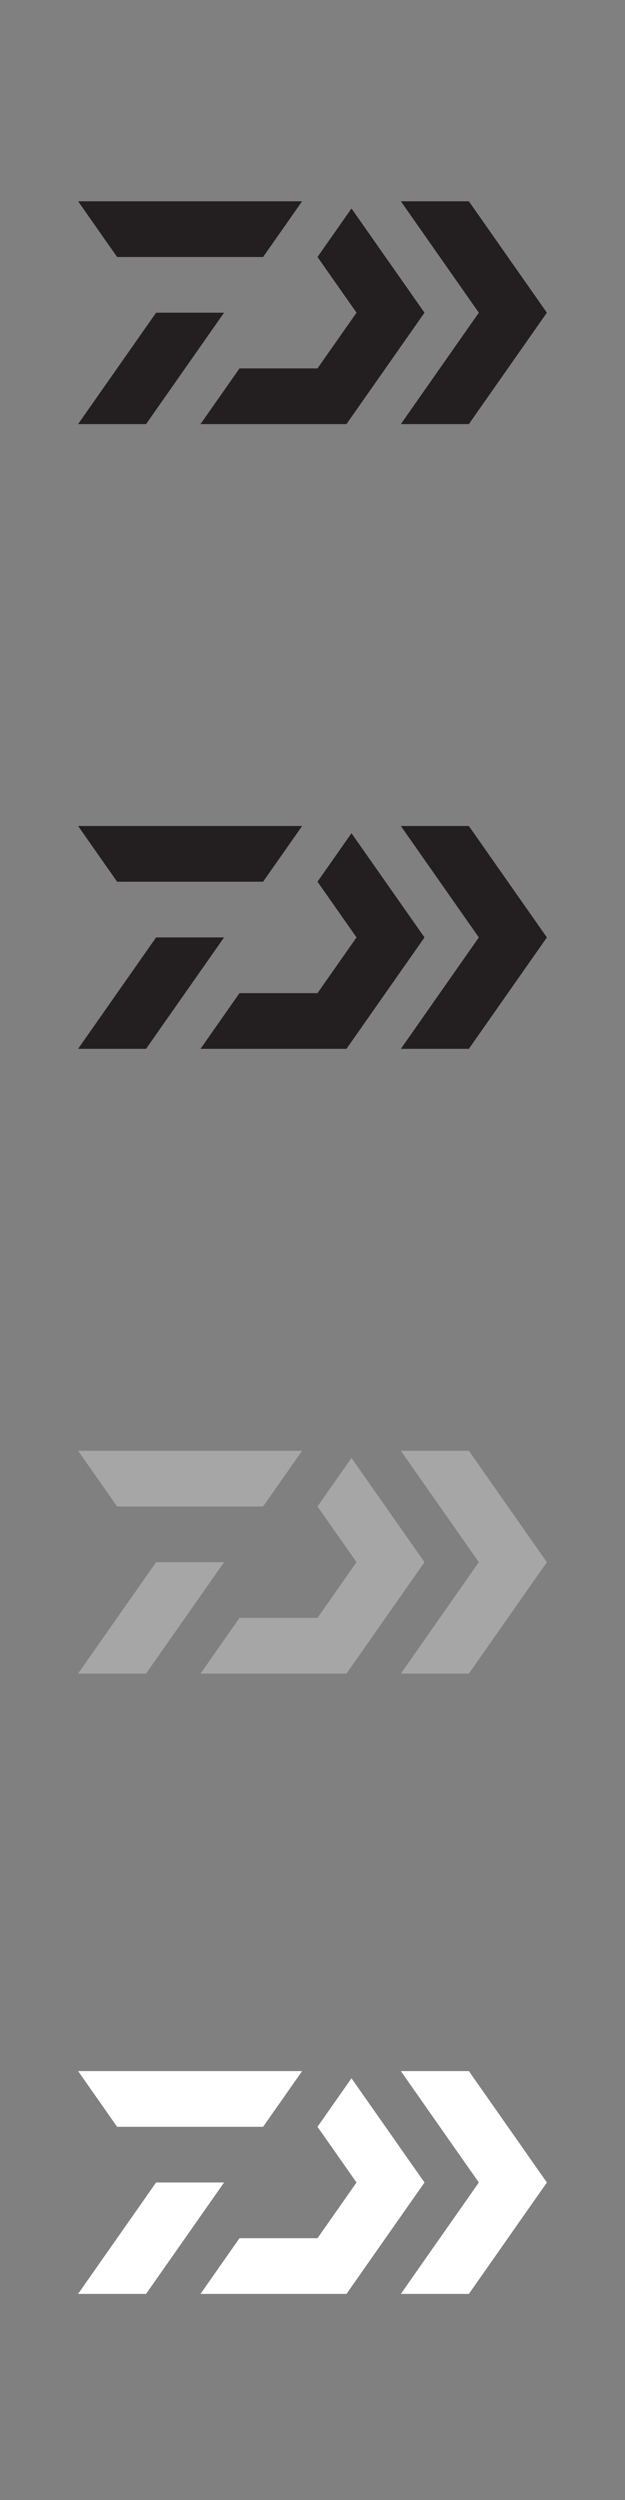
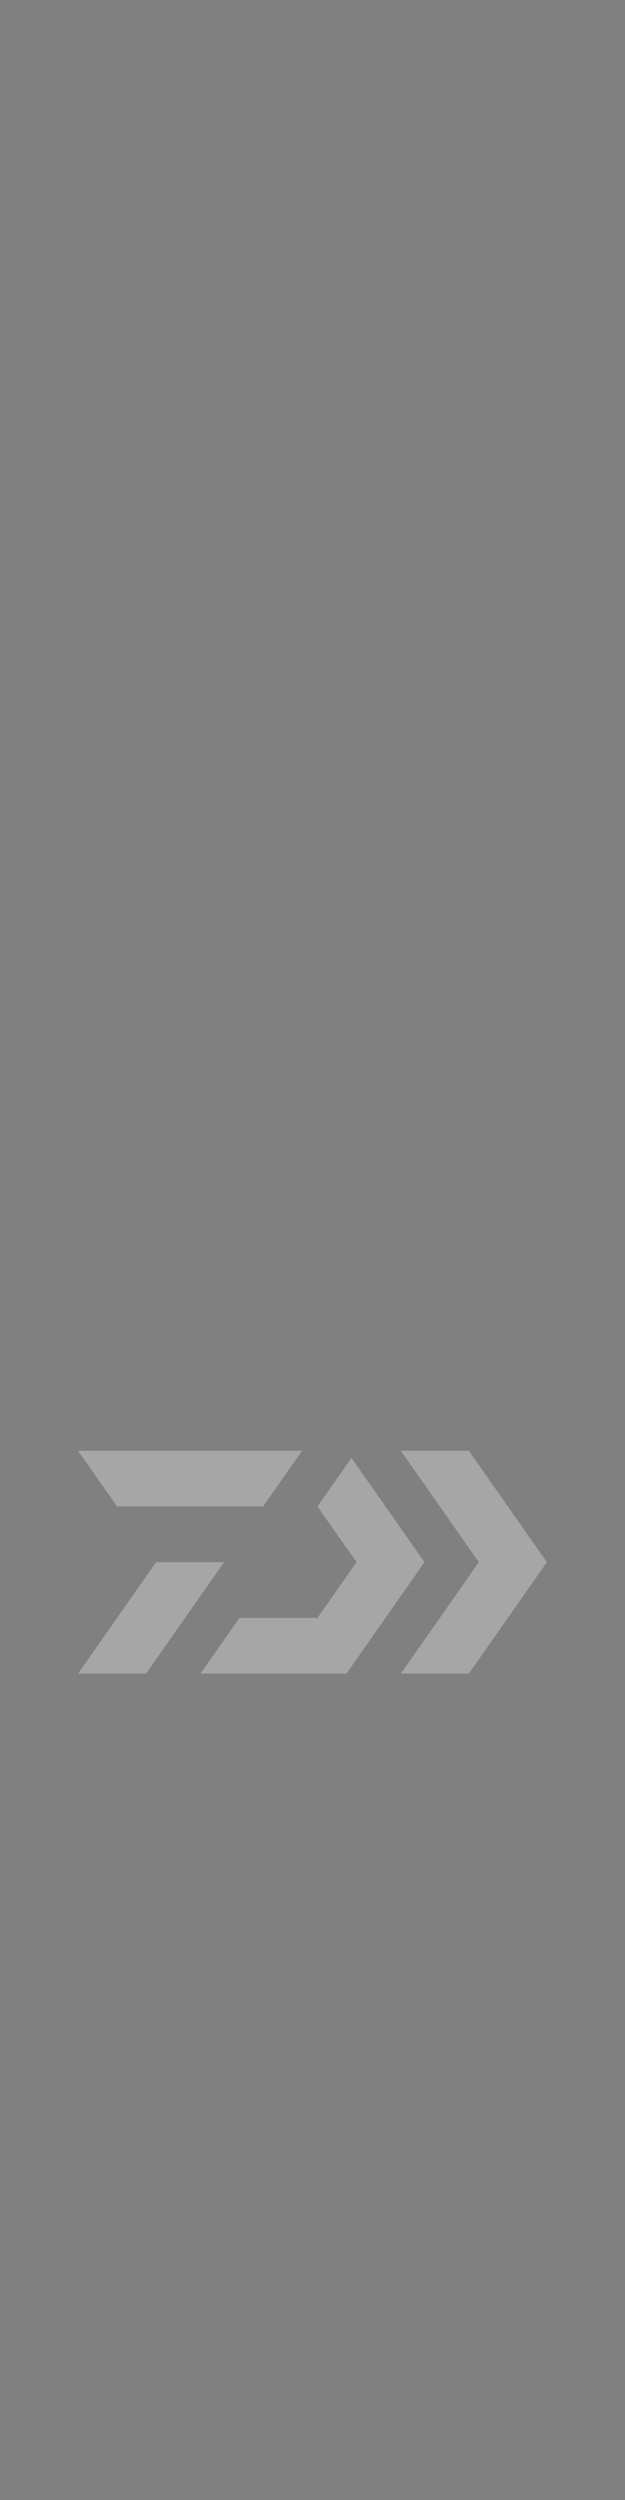
<svg xmlns="http://www.w3.org/2000/svg" viewBox="0 0 160 640">
  <rect x="0" y="0" width="160" height="640" fill="#808080" stroke="none" />
  <defs>
    <style>.aah{fill:#fff;}.aai{fill:#a6a6a6;}.aaj{fill:#231f20;}</style>
  </defs>
  <g id="a" />
  <g id="b" />
  <g id="c" />
  <g id="d" />
  <g id="e" />
  <g id="f" />
  <g id="g" />
  <g id="h" />
  <g id="i" />
  <g id="j" />
  <g id="k" />
  <g id="l" />
  <g id="m" />
  <g id="n" />
  <g id="o" />
  <g id="p" />
  <g id="q" />
  <g id="r" />
  <g id="s" />
  <g id="t" />
  <g id="u" />
  <g id="v" />
  <g id="w" />
  <g id="x" />
  <g id="y" />
  <g id="a`" />
  <g id="aa" />
  <g id="ab" />
  <g id="ac" />
  <g id="ad" />
  <g id="ae" />
  <g id="af" />
  <g id="ag" />
  <g id="ah" />
  <g id="ai" />
  <g id="aj" />
  <g id="ak" />
  <g id="al" />
  <g id="am" />
  <g id="an" />
  <g id="ao" />
  <g id="ap" />
  <g id="aq" />
  <g id="ar" />
  <g id="as" />
  <g id="at" />
  <g id="au" />
  <g id="av" />
  <g id="aw" />
  <g id="ax" />
  <g id="ay" />
  <g id="b`" />
  <g id="ba" />
  <g id="bb" />
  <g id="bc" />
  <g id="bd" />
  <g id="be" />
  <g id="bf" />
  <g id="bg" />
  <g id="bh" />
  <g id="bi" />
  <g id="bj" />
  <g id="bk" />
  <g id="bl" />
  <g id="bm" />
  <g id="bn" />
  <g id="bo" />
  <g id="bp" />
  <g id="bq" />
  <g id="br" />
  <g id="bs" />
  <g id="bt" />
  <g id="bu" />
  <g id="bv" />
  <g id="bw" />
  <g id="bx" />
  <g id="by" />
  <g id="c`" />
  <g id="ca" />
  <g id="cb" />
  <g id="cc" />
  <g id="cd" />
  <g id="ce" />
  <g id="cf" />
  <g id="cg" />
  <g id="ch" />
  <g id="ci" />
  <g id="cj" />
  <g id="ck" />
  <g id="cl" />
  <g id="cm" />
  <g id="cn" />
  <g id="co" />
  <g id="cp" />
  <g id="cq" />
  <g id="cr" />
  <g id="cs" />
  <g id="ct" />
  <g id="cu" />
  <g id="cv" />
  <g id="cw" />
  <g id="cx" />
  <g id="cy" />
  <g id="d`" />
  <g id="da" />
  <g id="db" />
  <g id="dc" />
  <g id="dd" />
  <g id="de" />
  <g id="df" />
  <g id="dg" />
  <g id="dh" />
  <g id="di" />
  <g id="dj" />
  <g id="dk" />
  <g id="dl" />
  <g id="dm" />
  <g id="dn" />
  <g id="do" />
  <g id="dp" />
  <g id="dq" />
  <g id="dr" />
  <g id="ds" />
  <g id="dt" />
  <g id="du" />
  <g id="dv" />
  <g id="dw" />
  <g id="dx" />
  <g id="dy" />
  <g id="e`" />
  <g id="ea" />
  <g id="eb" />
  <g id="ec" />
  <g id="ed" />
  <g id="ee" />
  <g id="ef" />
  <g id="eg" />
  <g id="eh" />
  <g id="ei" />
  <g id="ej" />
  <g id="ek" />
  <g id="el" />
  <g id="em" />
  <g id="en" />
  <g id="eo" />
  <g id="ep" />
  <g id="eq" />
  <g id="er" />
  <g id="es" />
  <g id="et" />
  <g id="eu" />
  <g id="ev" />
  <g id="ew" />
  <g id="ex" />
  <g id="ey" />
  <g id="f`" />
  <g id="fa" />
  <g id="fb" />
  <g id="fc" />
  <g id="fd" />
  <g id="fe" />
  <g id="ff" />
  <g id="fg" />
  <g id="fh" />
  <g id="fi" />
  <g id="fj" />
  <g id="fk" />
  <g id="fl" />
  <g id="fm" />
  <g id="fn" />
  <g id="fo" />
  <g id="fp" />
  <g id="fq" />
  <g id="fr" />
  <g id="fs" />
  <g id="ft" />
  <g id="fu" />
  <g id="fv" />
  <g id="fw" />
  <g id="fx" />
  <g id="fy" />
  <g id="g`" />
  <g id="ga" />
  <g id="gb" />
  <g id="gc" />
  <g id="gd" />
  <g id="ge" />
  <g id="gf" />
  <g id="gg" />
  <g id="gh" />
  <g id="gi" />
  <g id="gj" />
  <g id="gk" />
  <g id="gl" />
  <g id="gm" />
  <g id="gn" />
  <g id="go" />
  <g id="gp" />
  <g id="gq" />
  <g id="gr" />
  <g id="gs" />
  <g id="gt" />
  <g id="gu" />
  <g id="gv" />
  <g id="gw" />
  <g id="gx" />
  <g id="gy" />
  <g id="h`" />
  <g id="ha" />
  <g id="hb" />
  <g id="hc" />
  <g id="hd" />
  <g id="he" />
  <g id="hf" />
  <g id="hg" />
  <g id="hh" />
  <g id="hi" />
  <g id="hj" />
  <g id="hk" />
  <g id="hl" />
  <g id="hm" />
  <g id="hn" />
  <g id="ho" />
  <g id="hp" />
  <g id="hq" />
  <g id="hr" />
  <g id="hs" />
  <g id="ht" />
  <g id="hu" />
  <g id="hv" />
  <g id="hw" />
  <g id="hx" />
  <g id="hy" />
  <g id="i`" />
  <g id="ia" />
  <g id="ib" />
  <g id="ic" />
  <g id="id" />
  <g id="ie" />
  <g id="if" />
  <g id="ig" />
  <g id="ih" />
  <g id="ii" />
  <g id="ij" />
  <g id="ik" />
  <g id="il" />
  <g id="im" />
  <g id="in" />
  <g id="io" />
  <g id="ip" />
  <g id="iq" />
  <g id="ir" />
  <g id="is" />
  <g id="it" />
  <g id="iu" />
  <g id="iv" />
  <g id="iw" />
  <g id="ix" />
  <g id="iy" />
  <g id="j`" />
  <g id="ja" />
  <g id="jb" />
  <g id="jc" />
  <g id="jd" />
  <g id="je" />
  <g id="jf" />
  <g id="jg" />
  <g id="jh" />
  <g id="ji" />
  <g id="jj" />
  <g id="jk" />
  <g id="jl" />
  <g id="jm" />
  <g id="jn" />
  <g id="jo" />
  <g id="jp" />
  <g id="jq" />
  <g id="jr" />
  <g id="js" />
  <g id="jt" />
  <g id="ju" />
  <g id="jv" />
  <g id="jw" />
  <g id="jx" />
  <g id="jy" />
  <g id="k`" />
  <g id="ka" />
  <g id="kb" />
  <g id="kc" />
  <g id="kd" />
  <g id="ke" />
  <g id="kf" />
  <g id="kg" />
  <g id="kh" />
  <g id="ki" />
  <g id="kj" />
  <g id="kk" />
  <g id="kl" />
  <g id="km" />
  <g id="kn" />
  <g id="ko" />
  <g id="kp" />
  <g id="kq" />
  <g id="kr" />
  <g id="ks" />
  <g id="kt" />
  <g id="ku" />
  <g id="kv" />
  <g id="kw" />
  <g id="kx" />
  <g id="ky" />
  <g id="l`" />
  <g id="la" />
  <g id="lb" />
  <g id="lc" />
  <g id="ld" />
  <g id="le" />
  <g id="lf" />
  <g id="lg" />
  <g id="lh" />
  <g id="li" />
  <g id="lj" />
  <g id="lk" />
  <g id="ll" />
  <g id="lm" />
  <g id="ln" />
  <g id="lo" />
  <g id="lp" />
  <g id="lq" />
  <g id="lr" />
  <g id="ls" />
  <g id="lt" />
  <g id="lu" />
  <g id="lv" />
  <g id="lw" />
  <g id="lx" />
  <g id="ly" />
  <g id="m`" />
  <g id="ma" />
  <g id="mb" />
  <g id="mc" />
  <g id="md" />
  <g id="me" />
  <g id="mf" />
  <g id="mg" />
  <g id="mh" />
  <g id="mi" />
  <g id="mj" />
  <g id="mk" />
  <g id="ml" />
  <g id="mm" />
  <g id="mn" />
  <g id="mo" />
  <g id="mp" />
  <g id="mq" />
  <g id="mr" />
  <g id="ms" />
  <g id="mt" />
  <g id="mu" />
  <g id="mv" />
  <g id="mw" />
  <g id="mx" />
  <g id="my" />
  <g id="n`" />
  <g id="na" />
  <g id="nb" />
  <g id="nc" />
  <g id="nd" />
  <g id="ne" />
  <g id="nf" />
  <g id="ng" />
  <g id="nh" />
  <g id="ni" />
  <g id="nj" />
  <g id="nk" />
  <g id="nl" />
  <g id="nm" />
  <g id="nn" />
  <g id="no" />
  <g id="np" />
  <g id="nq" />
  <g id="nr" />
  <g id="ns" />
  <g id="nt" />
  <g id="nu" />
  <g id="nv" />
  <g id="nw" />
  <g id="nx" />
  <g id="ny" />
  <g id="o`" />
  <g id="oa" />
  <g id="ob" />
  <g id="oc" />
  <g id="od" />
  <g id="oe" />
  <g id="of" />
  <g id="og" />
  <g id="oh" />
  <g id="oi" />
  <g id="oj" />
  <g id="ok" />
  <g id="ol" />
  <g id="om" />
  <g id="on" />
  <g id="oo" />
  <g id="op" />
  <g id="oq" />
  <g id="or" />
  <g id="os" />
  <g id="ot" />
  <g id="ou" />
  <g id="ov" />
  <g id="ow" />
  <g id="ox" />
  <g id="oy" />
  <g id="p`" />
  <g id="pa" />
  <g id="pb" />
  <g id="pc" />
  <g id="pd" />
  <g id="pe" />
  <g id="pf" />
  <g id="pg" />
  <g id="ph" />
  <g id="pi" />
  <g id="pj" />
  <g id="pk" />
  <g id="pl" />
  <g id="pm" />
  <g id="pn" />
  <g id="po" />
  <g id="pp" />
  <g id="pq" />
  <g id="pr" />
  <g id="ps" />
  <g id="pt" />
  <g id="pu" />
  <g id="pv" />
  <g id="pw" />
  <g id="px" />
  <g id="py" />
  <g id="q`" />
  <g id="qa" />
  <g id="qb" />
  <g id="qc" />
  <g id="qd" />
  <g id="qe" />
  <g id="qf" />
  <g id="qg" />
  <g id="qh" />
  <g id="qi" />
  <g id="qj" />
  <g id="qk" />
  <g id="ql" />
  <g id="qm" />
  <g id="qn" />
  <g id="qo" />
  <g id="qp" />
  <g id="qq" />
  <g id="qr" />
  <g id="qs" />
  <g id="qt" />
  <g id="qu" />
  <g id="qv" />
  <g id="qw" />
  <g id="qx" />
  <g id="qy" />
  <g id="r`" />
  <g id="ra" />
  <g id="rb" />
  <g id="rc" />
  <g id="rd" />
  <g id="re" />
  <g id="rf" />
  <g id="rg" />
  <g id="rh" />
  <g id="ri" />
  <g id="rj" />
  <g id="rk" />
  <g id="rl" />
  <g id="rm" />
  <g id="rn" />
  <g id="ro" />
  <g id="rp" />
  <g id="rq" />
  <g id="rr" />
  <g id="rs" />
  <g id="rt" />
  <g id="ru" />
  <g id="rv" />
  <g id="rw" />
  <g id="rx" />
  <g id="ry" />
  <g id="s`" />
  <g id="sa" />
  <g id="sb" />
  <g id="sc" />
  <g id="sd" />
  <g id="se" />
  <g id="sf" />
  <g id="sg" />
  <g id="sh" />
  <g id="si" />
  <g id="sj" />
  <g id="sk" />
  <g id="sl" />
  <g id="sm" />
  <g id="sn" />
  <g id="so" />
  <g id="sp" />
  <g id="sq" />
  <g id="sr" />
  <g id="ss" />
  <g id="st" />
  <g id="su" />
  <g id="sv" />
  <g id="sw" />
  <g id="sx" />
  <g id="sy" />
  <g id="t`" />
  <g id="ta" />
  <g id="tb" />
  <g id="tc" />
  <g id="td" />
  <g id="te" />
  <g id="tf" />
  <g id="tg" />
  <g id="th" />
  <g id="ti" />
  <g id="tj" />
  <g id="tk" />
  <g id="tl" />
  <g id="tm" />
  <g id="tn" />
  <g id="to" />
  <g id="tp" />
  <g id="tq" />
  <g id="tr" />
  <g id="ts" />
  <g id="tt" />
  <g id="tu" />
  <g id="tv" />
  <g id="tw" />
  <g id="tx" />
  <g id="ty" />
  <g id="u`" />
  <g id="ua" />
  <g id="ub" />
  <g id="uc" />
  <g id="ud" />
  <g id="ue" />
  <g id="uf" />
  <g id="ug" />
  <g id="uh" />
  <g id="ui" />
  <g id="uj" />
  <g id="uk" />
  <g id="ul" />
  <g id="um" />
  <g id="un" />
  <g id="uo" />
  <g id="up" />
  <g id="uq" />
  <g id="ur" />
  <g id="us" />
  <g id="ut" />
  <g id="uu" />
  <g id="uv" />
  <g id="uw" />
  <g id="ux" />
  <g id="uy" />
  <g id="v`" />
  <g id="va" />
  <g id="vb" />
  <g id="vc" />
  <g id="vd" />
  <g id="ve" />
  <g id="vf" />
  <g id="vg" />
  <g id="vh" />
  <g id="vi" />
  <g id="vj" />
  <g id="vk" />
  <g id="vl" />
  <g id="vm" />
  <g id="vn" />
  <g id="vo" />
  <g id="vp" />
  <g id="vq" />
  <g id="vr" />
  <g id="vs" />
  <g id="vt" />
  <g id="vu" />
  <g id="vv" />
  <g id="vw" />
  <g id="vx" />
  <g id="vy" />
  <g id="w`" />
  <g id="wa" />
  <g id="wb" />
  <g id="wc" />
  <g id="wd" />
  <g id="we" />
  <g id="wf" />
  <g id="wg" />
  <g id="wh" />
  <g id="wi" />
  <g id="wj" />
  <g id="wk" />
  <g id="wl" />
  <g id="wm" />
  <g id="wn" />
  <g id="wo" />
  <g id="wp" />
  <g id="wq" />
  <g id="wr" />
  <g id="ws" />
  <g id="wt" />
  <g id="wu" />
  <g id="wv" />
  <g id="ww" />
  <g id="wx" />
  <g id="wy" />
  <g id="x`" />
  <g id="xa" />
  <g id="xb" />
  <g id="xc" />
  <g id="xd" />
  <g id="xe" />
  <g id="xf" />
  <g id="xg" />
  <g id="xh" />
  <g id="xi" />
  <g id="xj" />
  <g id="xk" />
  <g id="xl" />
  <g id="xm" />
  <g id="xn" />
  <g id="xo" />
  <g id="xp" />
  <g id="xq" />
  <g id="xr" />
  <g id="xs" />
  <g id="xt" />
  <g id="xu" />
  <g id="xv" />
  <g id="xw" />
  <g id="xx" />
  <g id="xy" />
  <g id="y`" />
  <g id="ya" />
  <g id="yb" />
  <g id="yc" />
  <g id="yd" />
  <g id="ye" />
  <g id="yf" />
  <g id="yg" />
  <g id="yh" />
  <g id="yi" />
  <g id="yj" />
  <g id="yk" />
  <g id="yl" />
  <g id="ym" />
  <g id="yn" />
  <g id="yo" />
  <g id="yp" />
  <g id="yq" />
  <g id="yr" />
  <g id="ys" />
  <g id="yt" />
  <g id="yu" />
  <g id="yv" />
  <g id="yw" />
  <g id="yx" />
  <g id="yy" />
  <g id="a``" />
  <g id="a`a" />
  <g id="a`b" />
  <g id="a`c" />
  <g id="a`d" />
  <g id="a`e" />
  <g id="a`f" />
  <g id="a`g" />
  <g id="a`h" />
  <g id="a`i" />
  <g id="a`j" />
  <g id="a`k" />
  <g id="a`l" />
  <g id="a`m" />
  <g id="a`n" />
  <g id="a`o" />
  <g id="a`p" />
  <g id="a`q" />
  <g id="a`r" />
  <g id="a`s" />
  <g id="a`t" />
  <g id="a`u" />
  <g id="a`v" />
  <g id="a`w" />
  <g id="a`x" />
  <g id="a`y" />
  <g id="aa`" />
  <g id="aaa" />
  <g id="aab" />
  <g id="aac" />
  <g id="aad" />
  <g id="aae" />
  <g id="aaf" />
  <g id="aag">
-     <path class="aaj" d="M67.35,65.79l9.99-14.26H20l9.98,14.26h37.37Zm-27.39,14.26l-19.97,28.52h17.4l19.97-28.52h-17.4Zm50.02-26.68l-8.7,12.42,9.99,14.26-9.99,14.26h-19.97l-9.98,14.26h37.37l19.97-28.52-18.69-26.68Zm30.05-1.84h-17.41l19.96,28.52-19.96,28.52h17.41l19.97-28.52-19.97-28.52Z" />
-     <path class="aaj" d="M67.35,225.72l9.99-14.26H20l9.98,14.26h37.37Zm-27.39,14.26l-19.97,28.52h17.4l19.97-28.52h-17.4Zm50.02-26.68l-8.7,12.42,9.99,14.26-9.99,14.26h-19.97l-9.98,14.26h37.37l19.97-28.52-18.69-26.68h0Zm30.05-1.84h-17.41l19.96,28.52-19.96,28.52h17.41l19.97-28.52-19.97-28.52Z" />
    <path class="aai" d="M67.35,385.66l9.99-14.26H20l9.98,14.26h37.37Zm-27.39,14.26l-19.97,28.52h17.4l19.97-28.52h-17.4Zm50.02-26.68l-8.7,12.42,9.99,14.26-9.99,14.26h-19.97l-9.98,14.26h37.37l19.97-28.52-18.69-26.68h0Zm30.05-1.84h-17.41l19.96,28.52-19.96,28.52h17.41l19.97-28.52-19.97-28.52Z" />
-     <path class="aah" d="M67.35,544.46l9.99-14.26H20l9.98,14.26h37.37Zm-27.39,14.26l-19.97,28.52h17.4l19.97-28.52h-17.4Zm50.02-26.68l-8.7,12.42,9.99,14.26-9.99,14.26h-19.97l-9.98,14.26h37.37l19.97-28.52-18.69-26.68Zm30.05-1.84h-17.41l19.96,28.52-19.96,28.52h17.41l19.97-28.52-19.97-28.52Z" />
  </g>
</svg>